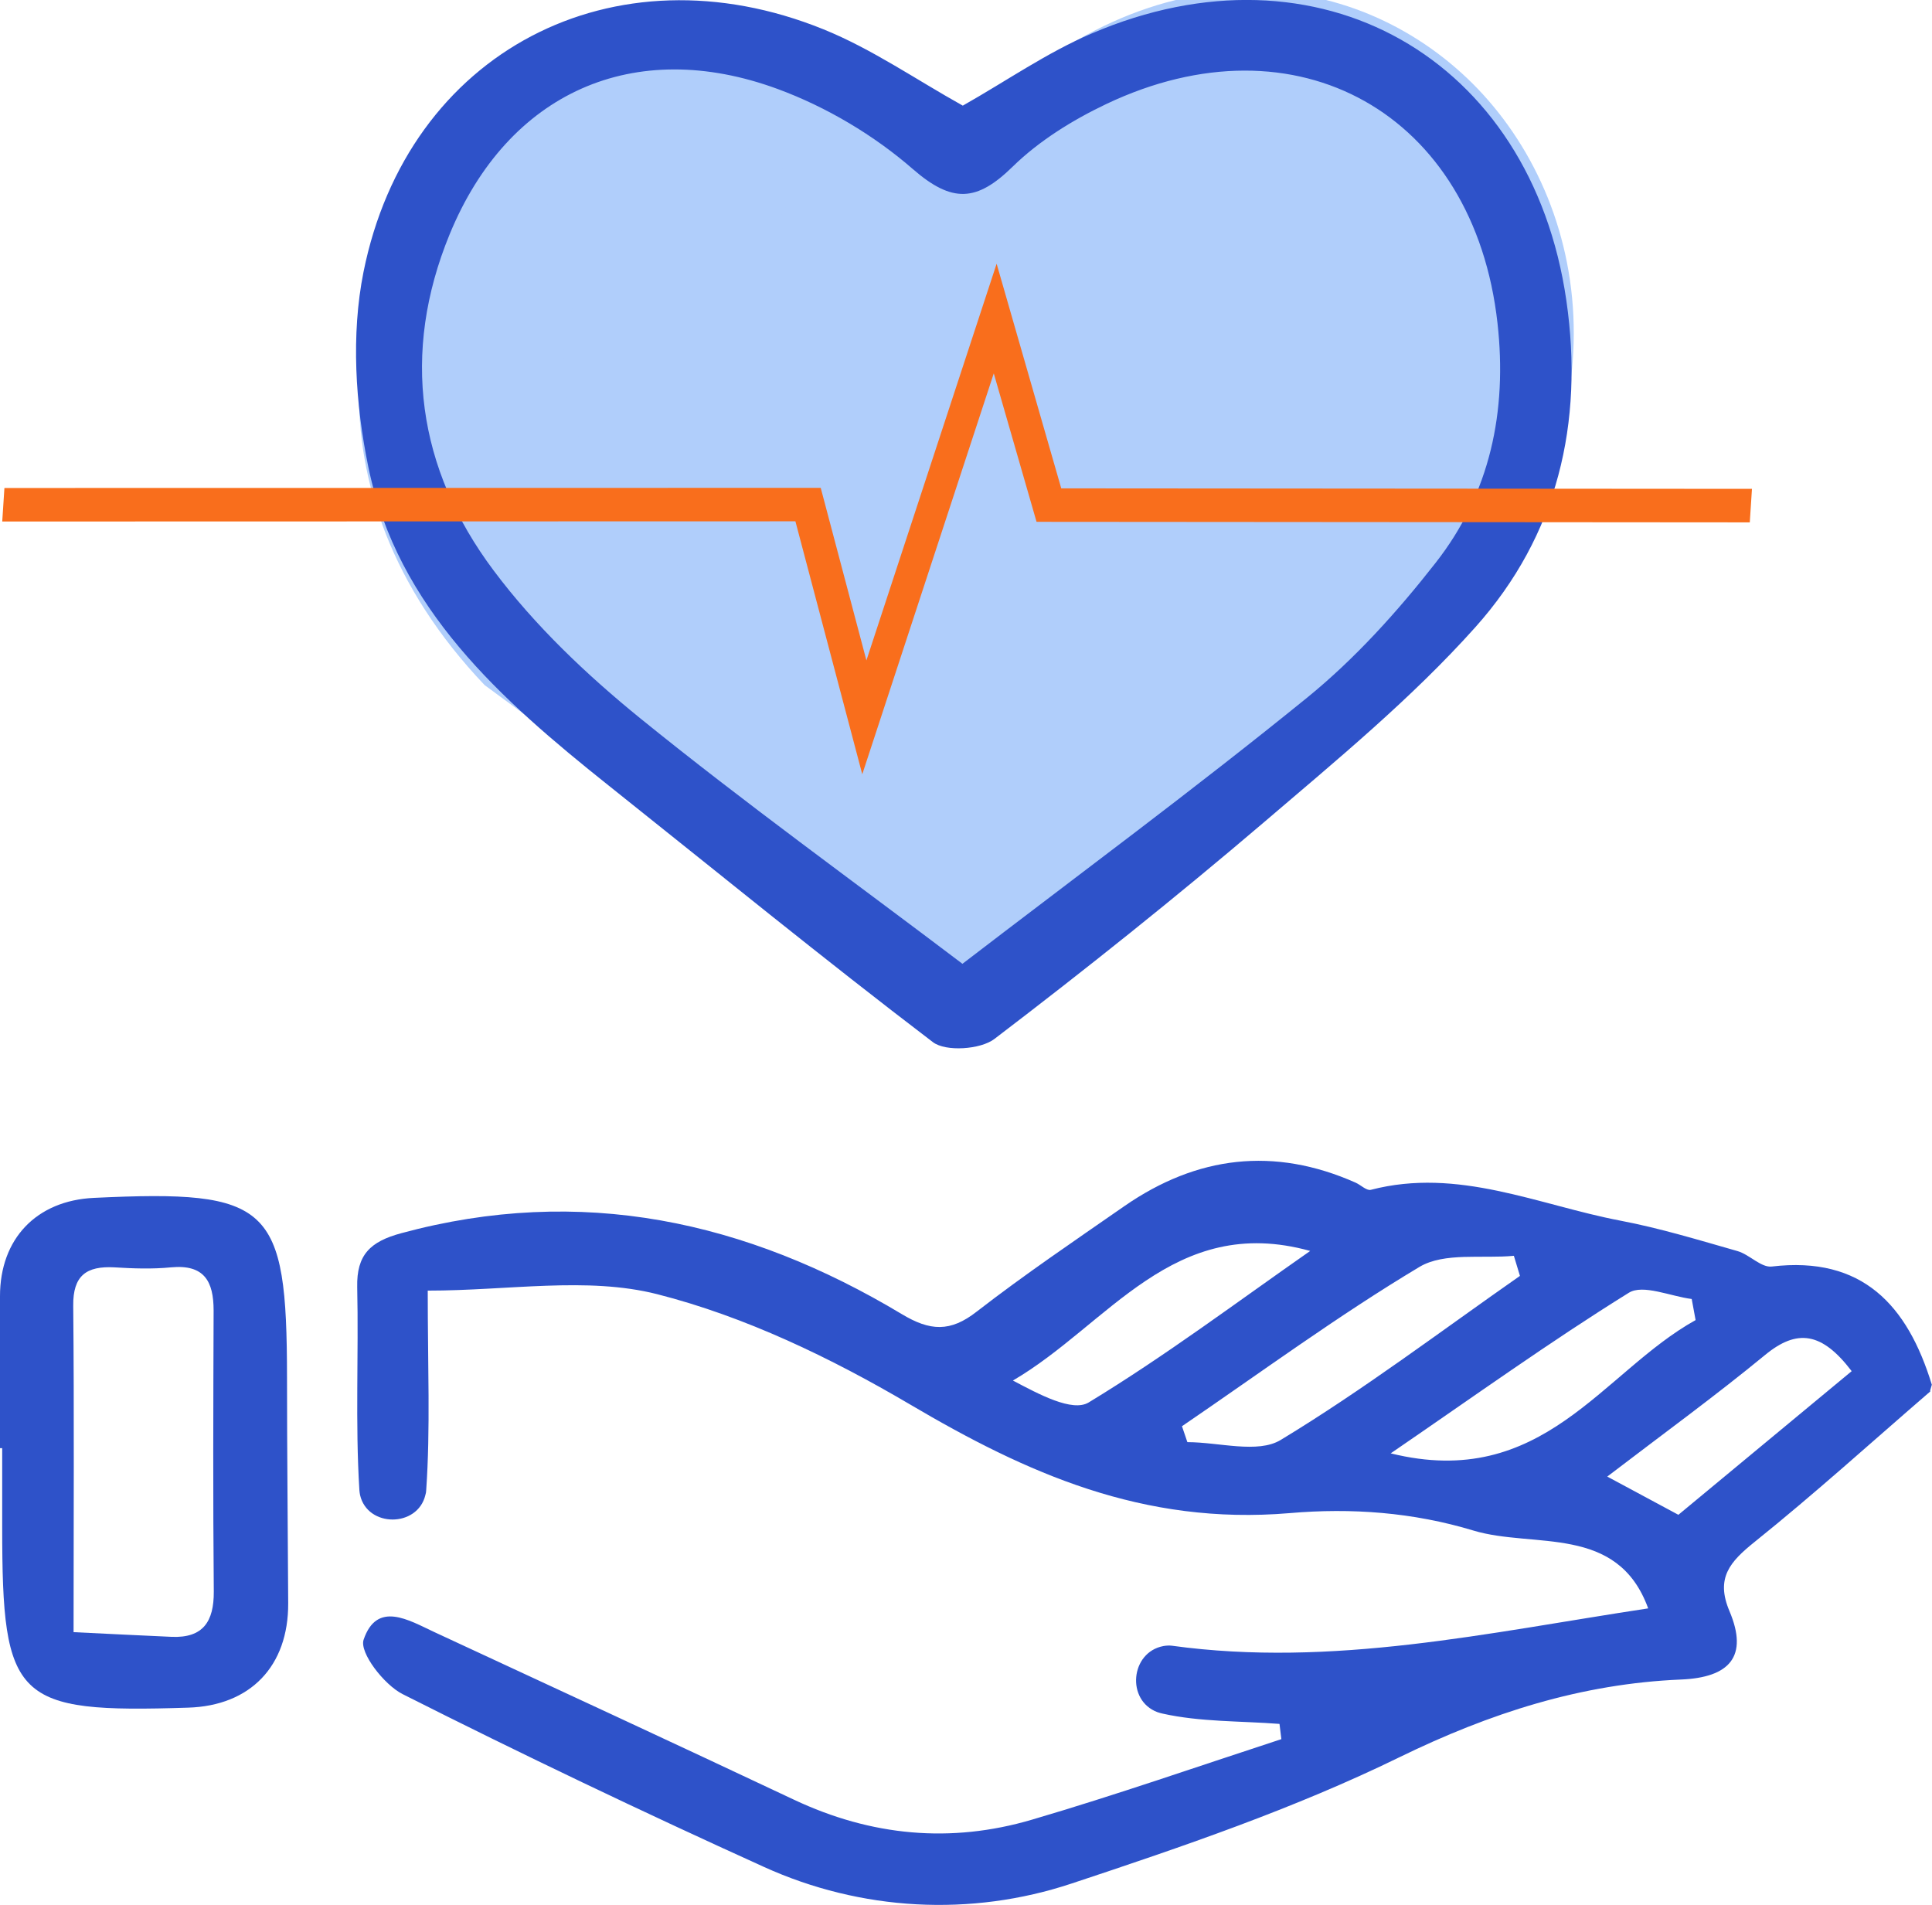
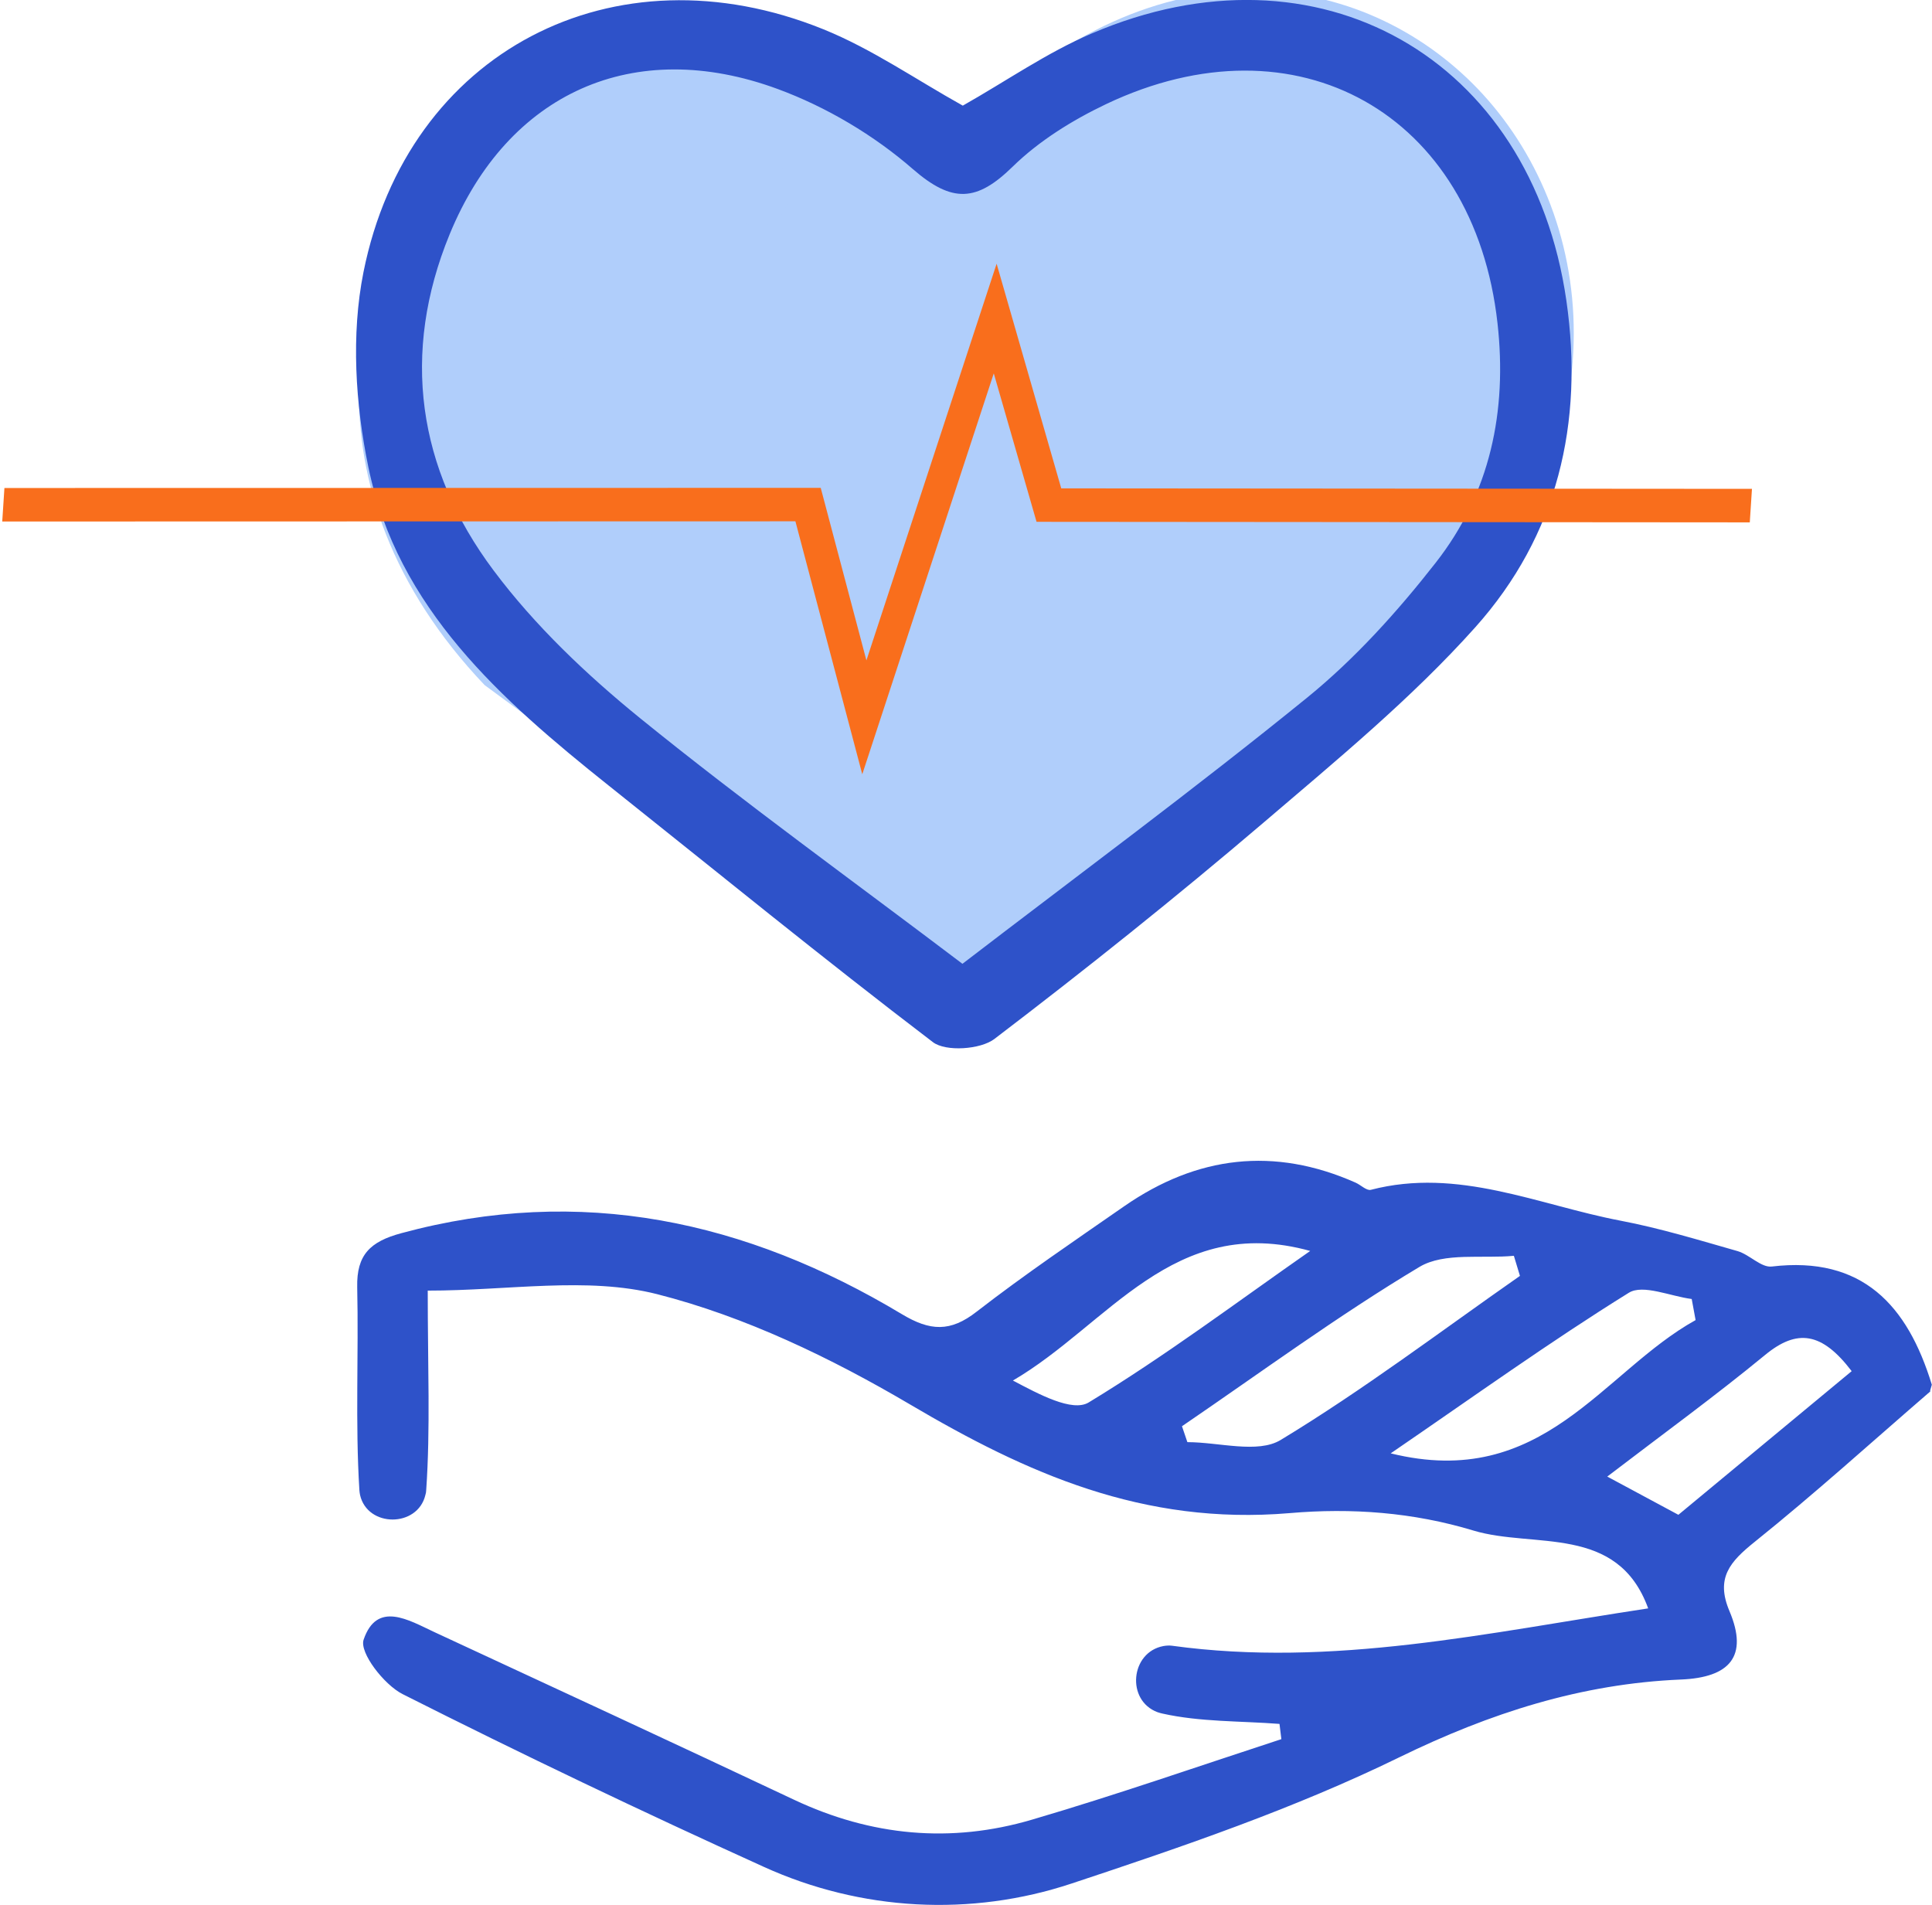
<svg xmlns="http://www.w3.org/2000/svg" width="288" height="284" viewBox="0 0 288 284" fill="none">
  <g clip-path="url(#clip0_3200_11457)">
    <path d="M142.159 153.5L72.244 102.129C44.543 72.983 51.151 38.916 68.894 19.564C86.199 0.664 116.985 -7.378 144.461 18.597C172.727 -9.875 203.354 -4.384 220.258 13.211C237.591 31.273 243.126 65.009 214.375 96.382L214.157 96.639L143.5 153.5L142.159 153.5Z" fill="#B0CEFB" />
    <path d="M287.748 207.41C279.045 214.922 270.543 222.633 261.589 229.821C257.891 232.79 255.703 235.211 257.816 240.177C260.658 246.915 257.841 250.06 250.572 250.359C235.706 250.983 222.124 255.351 208.617 261.939C192.997 269.576 176.321 275.266 159.77 280.756C144.703 285.772 128.304 284.849 113.866 278.285C95.756 270.075 77.772 261.49 60.014 252.531C57.247 251.133 53.55 246.342 54.203 244.42C56.191 238.58 60.919 241.5 64.717 243.272C82.626 251.582 100.535 259.868 118.368 268.278C129.863 273.693 141.735 274.816 153.834 271.248C166.335 267.579 178.635 263.287 191.01 259.244L190.733 256.973C184.898 256.524 178.911 256.698 173.252 255.426C173.025 255.376 172.774 255.301 172.548 255.226C167.844 253.479 168.498 246.292 173.428 245.368C173.856 245.293 174.283 245.268 174.686 245.318C198.656 248.613 221.772 243.372 245.692 239.753C241.114 227.15 228.638 230.869 219.634 228.149C210.629 225.428 201.473 224.755 192.242 225.553C170.384 227.4 153.004 219.589 135.623 209.332C123.877 202.419 111.099 196.255 97.944 192.911C87.506 190.265 75.835 192.386 63.762 192.386C63.762 203.742 64.164 212.975 63.535 222.109C63.535 222.359 63.485 222.608 63.409 222.858C62.252 227.724 54.782 227.724 53.675 222.858C53.625 222.633 53.6 222.409 53.575 222.159C52.946 212.102 53.474 201.97 53.248 191.862C53.147 187.046 55.184 185.074 59.813 183.827C86.6 176.564 111.25 181.98 134.416 195.88C138.642 198.426 141.66 198.601 145.609 195.506C152.727 189.991 160.223 184.925 167.618 179.784C178.433 172.297 189.928 170.899 202.077 176.29C202.857 176.639 203.712 177.513 204.341 177.363C217.37 173.969 229.267 179.609 241.542 181.955C247.453 183.078 253.238 184.85 259.023 186.497C260.809 187.021 262.544 188.992 264.129 188.793C277.611 187.196 284.352 194.558 287.974 206.412L287.722 207.285L287.748 207.41ZM176.195 212.601L177 214.972C181.703 214.972 187.488 216.719 190.909 214.647C203.234 207.185 214.754 198.451 226.576 190.19L225.67 187.196C220.942 187.645 215.307 186.647 211.61 188.843C199.436 196.13 187.941 204.59 176.195 212.601ZM195.311 186.472C174.887 180.807 165.203 197.502 150.992 205.788C154.865 207.834 159.845 210.53 162.285 209.057C173.679 202.144 184.369 194.108 195.311 186.472ZM252.76 196.779L252.181 193.634C249.012 193.235 244.912 191.388 242.799 192.711C231.103 199.973 219.885 208.034 207.309 216.644C230.022 222.259 238.825 204.515 252.76 196.779ZM239.605 220.113C243.529 222.234 246.673 223.906 250.194 225.803C258.948 218.54 267.5 211.453 276.026 204.39C271.599 198.576 267.902 198.027 263.098 201.995C255.728 208.059 248.006 213.674 239.58 220.113H239.605Z" fill="#2E52C9" />
    <path d="M143.523 15.747C150.012 12.078 156.074 7.836 162.74 4.991C196.495 -9.484 228.263 8.61 233.495 44.796C236.136 63.089 232.162 79.809 219.937 93.485C210.455 104.091 199.262 113.3 188.371 122.609C175.316 133.739 161.885 144.47 148.227 154.877C146.164 156.449 140.983 156.799 139.071 155.351C122.722 142.898 106.8 129.896 90.727 117.094C74.68 104.291 59.261 90.69 54.91 69.627C52.973 60.244 52.319 49.887 54.18 40.578C60.77 7.661 91.507 -8.286 122.747 4.367C129.966 7.287 136.531 11.854 143.523 15.747ZM143.498 143.647C160.677 130.47 178.108 117.593 194.885 103.967C202.003 98.177 208.342 91.139 214.001 83.902C222.151 73.52 224.691 61.292 223.232 48.19C219.761 16.945 193.301 1.996 164.878 15.522C159.847 17.918 154.867 21.013 150.943 24.856C145.611 30.072 141.964 30.321 136.078 25.205C130.293 20.164 123.2 15.947 115.956 13.276C94.475 5.365 75.711 13.8 67.033 34.913C59.739 52.657 62.229 69.877 73.573 85.025C79.71 93.236 87.432 100.573 95.456 107.086C110.975 119.664 127.199 131.343 143.473 143.672L143.498 143.647Z" fill="#2E52C9" />
-     <path d="M0 215.894C0 208.333 0 200.771 0 193.209C0 184.649 5.433 178.959 14.01 178.56C40.345 177.312 42.76 179.608 42.785 205.338C42.785 216.543 42.911 227.774 42.961 238.979C43.011 248.362 37.327 254.277 28.02 254.551C2.239 255.375 0.327 253.528 0.327 227.649C0.327 223.731 0.327 219.788 0.327 215.869H0V215.894ZM10.967 243.296C16.224 243.546 20.902 243.795 25.58 243.995C30.284 244.195 31.894 241.699 31.869 237.257C31.743 223.306 31.793 209.331 31.843 195.356C31.843 191.013 30.46 188.443 25.48 188.917C22.688 189.191 19.846 189.092 17.054 188.917C12.878 188.692 10.866 190.14 10.916 194.632C11.067 210.529 10.967 226.426 10.967 243.246V243.296Z" fill="#2E52C9" />
    <path d="M73.748 54.255C73.849 44.073 76.716 34.939 84.287 27.702C92.537 19.816 106.094 18.168 115.627 24.283C116.105 24.582 116.483 25.006 116.81 25.506C118.797 28.45 117.313 32.693 113.867 33.691C113.313 33.841 112.81 33.891 112.358 33.741C103.428 30.696 95.027 29.299 88.991 38.458C82.35 48.54 82.4 59.296 88.538 69.403C91.984 75.043 97.517 79.386 101.441 84.801C103.202 87.247 105.063 92.013 103.906 93.71C100.737 98.327 97.14 94.958 94.147 92.238C82.778 82.006 73.597 70.626 73.748 54.28V54.255Z" fill="#B0CEFB" />
  </g>
  <path d="M128.537 115.414L118.57 77.709L0.334 77.738L0.659 72.743L122.344 72.722L129.155 98.441L148.565 39.313L158.198 72.798L261.162 72.871L260.838 77.866L154.516 77.785L148.14 55.657L128.537 115.414Z" fill="#F96E1C" />
  <defs>
    <clipPath id="clip0_3200_11457">
      <rect width="288" height="284" fill="white" />
    </clipPath>
  </defs>
</svg>